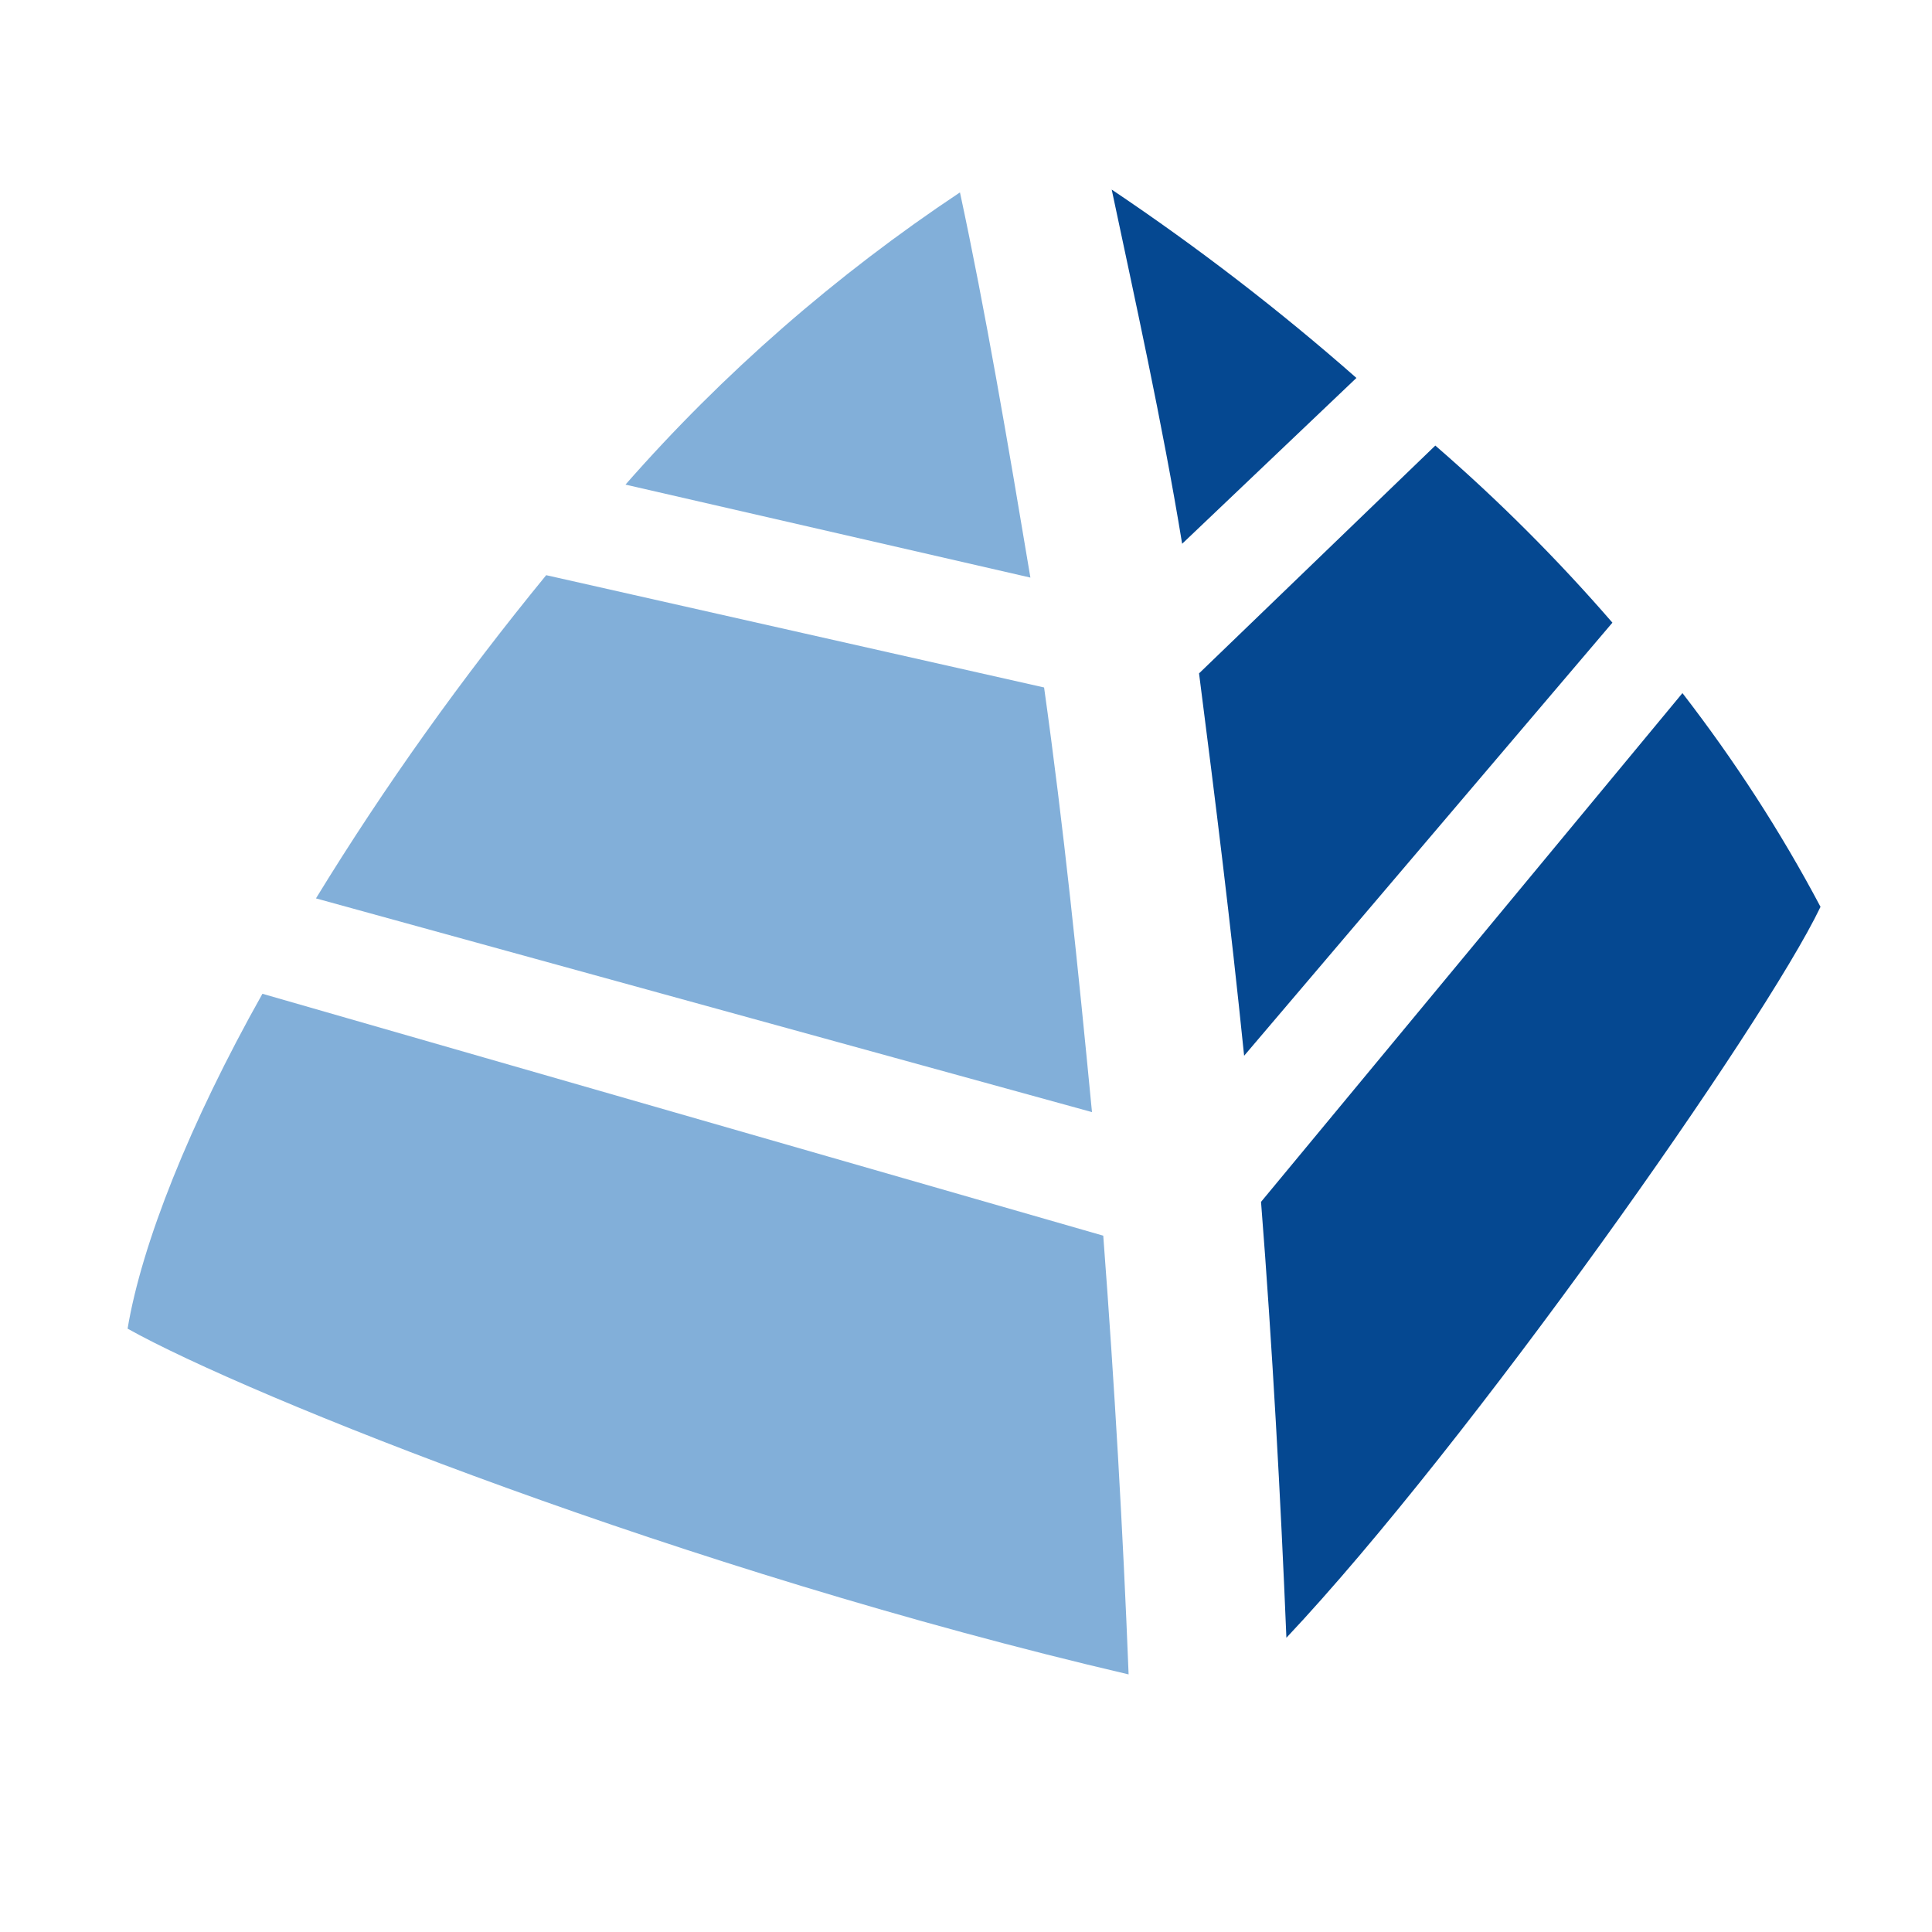
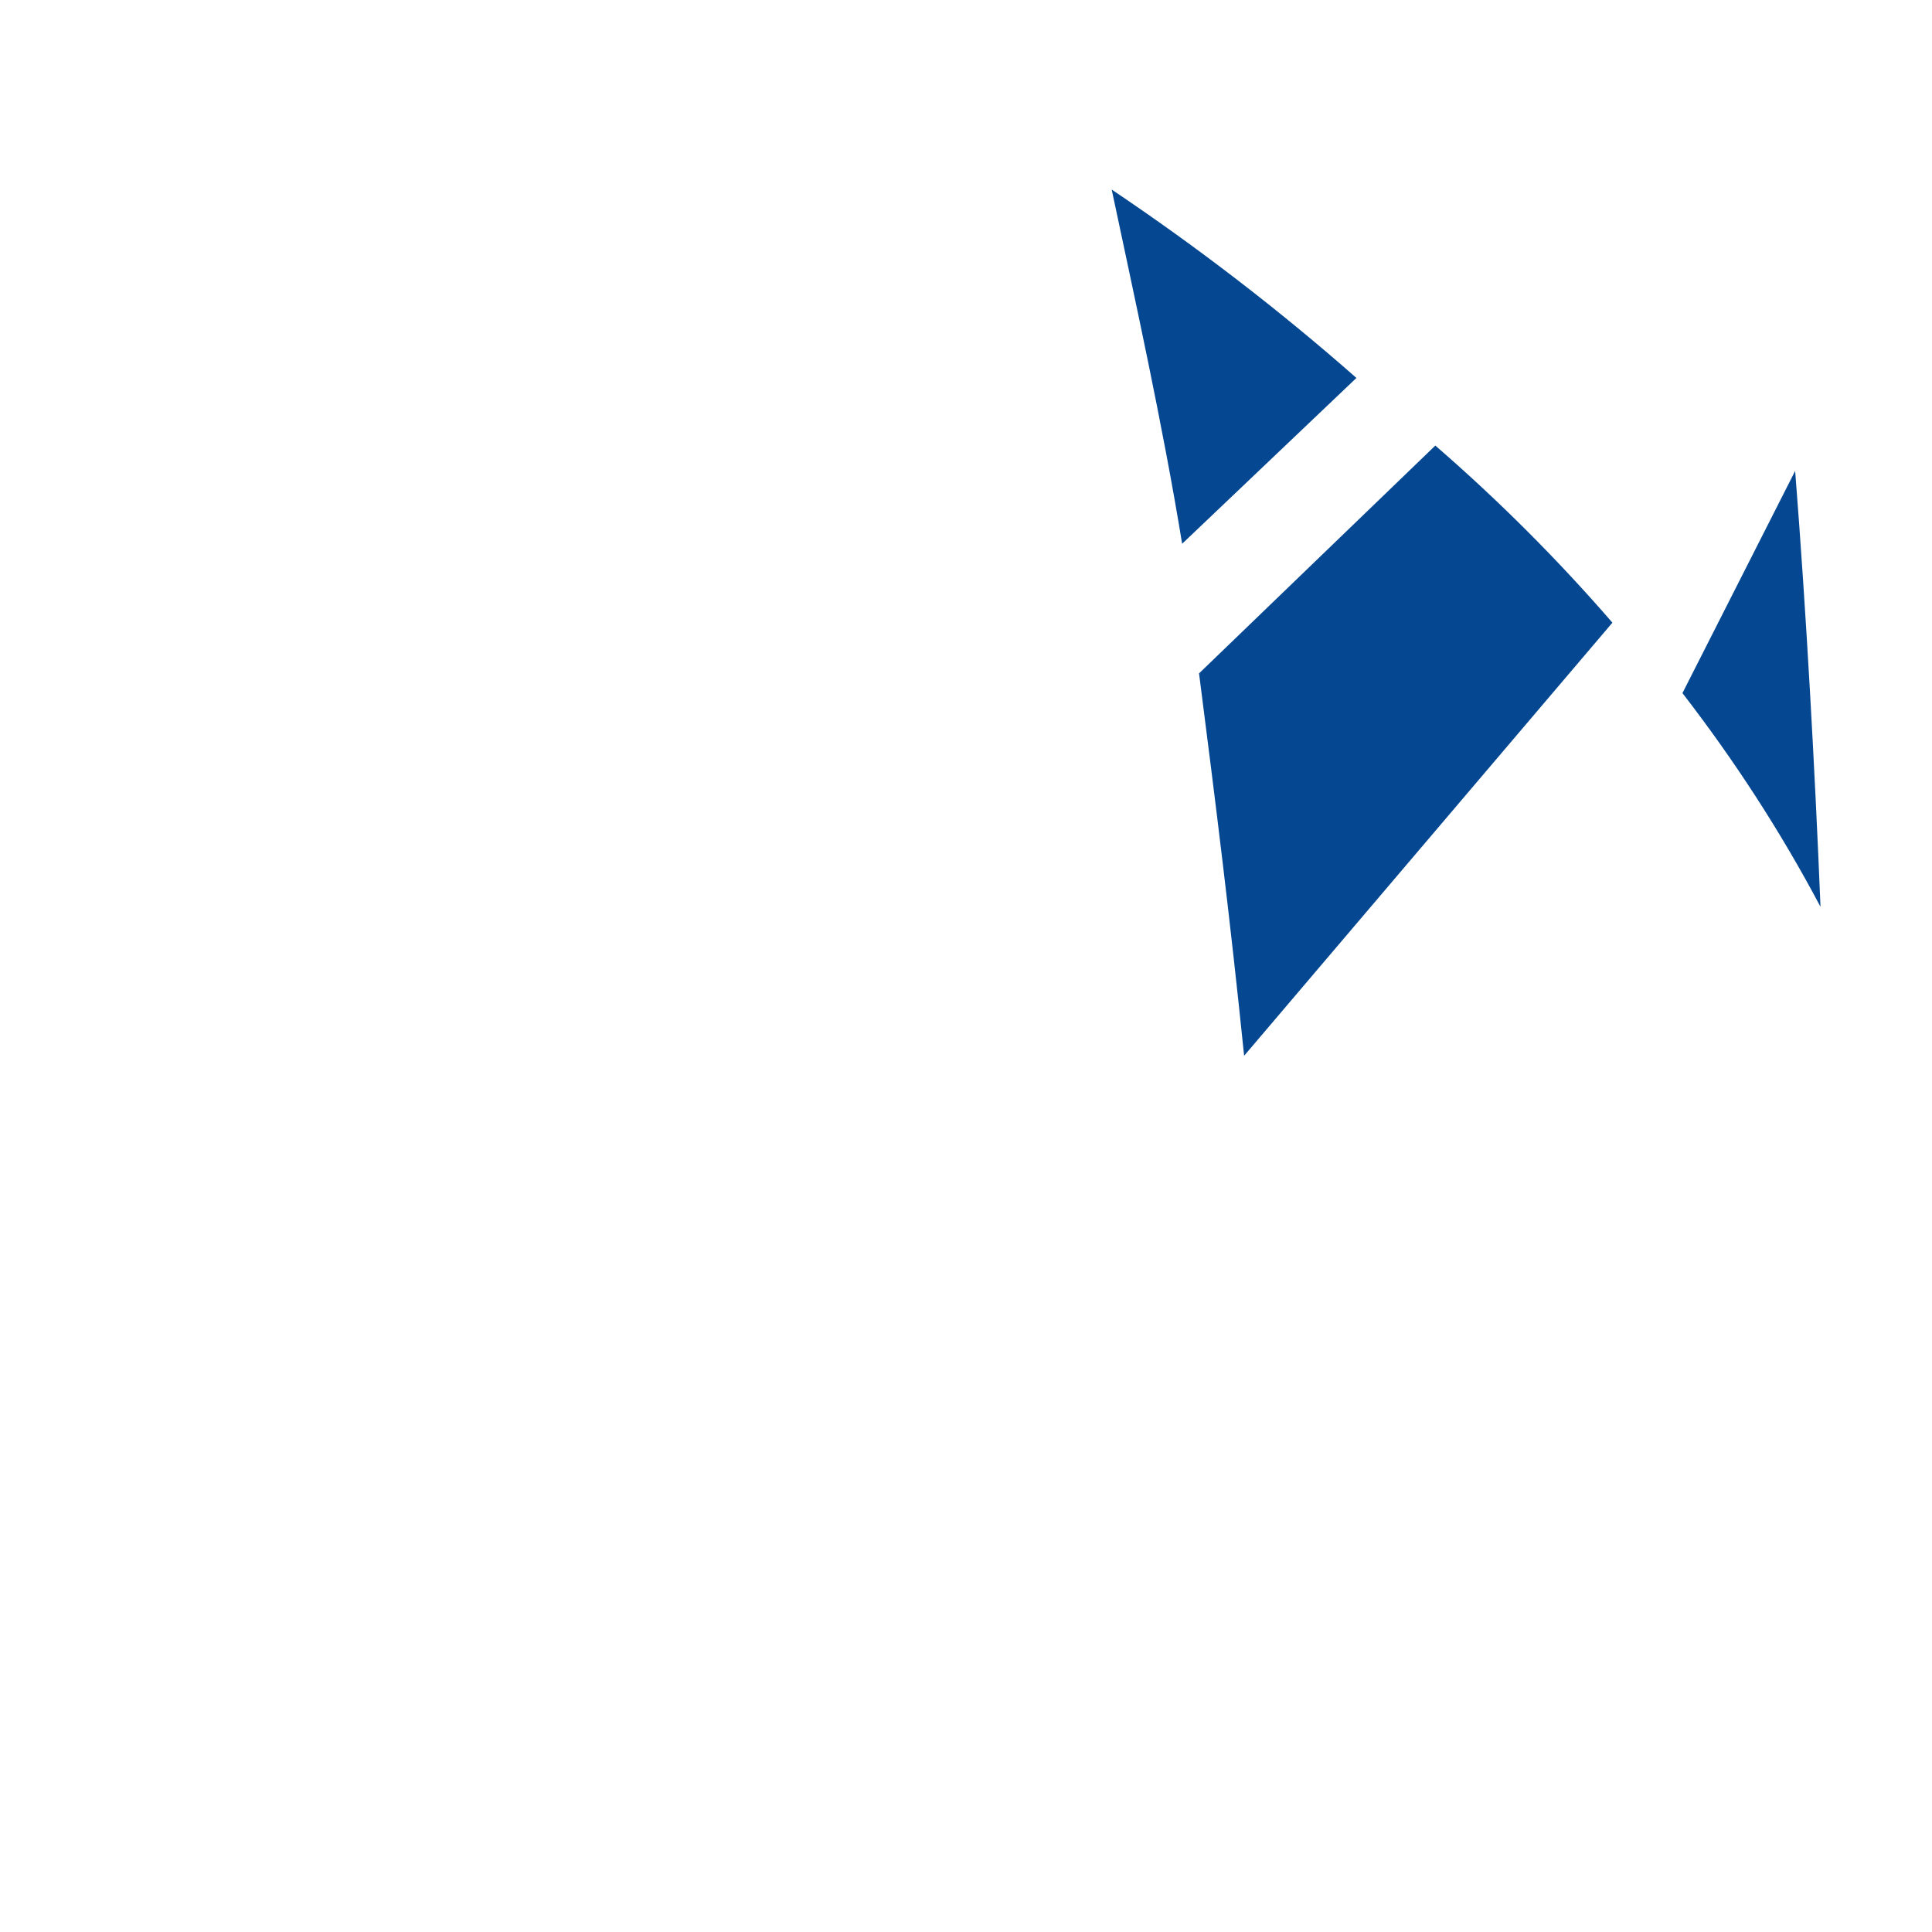
<svg xmlns="http://www.w3.org/2000/svg" version="1.1" id="Ebene_1" focusable="false" x="0px" y="0px" viewBox="0 0 48 48" style="enable-background:new 0 0 48 48;" xml:space="preserve">
  <style type="text/css">
	.st0{fill:#82AFD9;}
	.st1{fill:#054891;}
</style>
-   <path class="st0" d="M23.85,4.78c0.63,2.93,1.19,6.22,1.75,9.57l-10.06-2.31C17.97,9.27,20.77,6.83,23.85,4.78z M3.17,33.01  c3,1.68,13.83,6.01,24.87,8.59c-0.14-3.56-0.35-7.2-0.63-10.9L6.52,24.69C4.71,27.91,3.52,30.91,3.17,33.01z M7.85,22.32l19.28,5.31  c-0.35-3.63-0.7-7.06-1.19-10.55l-12.37-2.79C11.49,16.83,9.57,19.51,7.85,22.32L7.85,22.32z" />
-   <path class="st1" d="M45.23,22.53c-1.4,2.93-8.73,13.34-13.27,18.16c-0.14-3.42-0.35-7.27-0.63-10.83L41.8,17.22  C43.09,18.89,44.24,20.66,45.23,22.53z M27.62,4.71c0.56,2.65,1.26,5.8,1.75,8.8l4.33-4.12C31.78,7.7,29.75,6.14,27.62,4.71z   M35.66,11.07l-5.87,5.66c0.42,3.28,0.77,6.08,1.12,9.5l9.15-10.76C38.7,13.9,37.23,12.43,35.66,11.07L35.66,11.07z" />
+   <path class="st1" d="M45.23,22.53c-0.14-3.42-0.35-7.27-0.63-10.83L41.8,17.22  C43.09,18.89,44.24,20.66,45.23,22.53z M27.62,4.71c0.56,2.65,1.26,5.8,1.75,8.8l4.33-4.12C31.78,7.7,29.75,6.14,27.62,4.71z   M35.66,11.07l-5.87,5.66c0.42,3.28,0.77,6.08,1.12,9.5l9.15-10.76C38.7,13.9,37.23,12.43,35.66,11.07L35.66,11.07z" />
</svg>